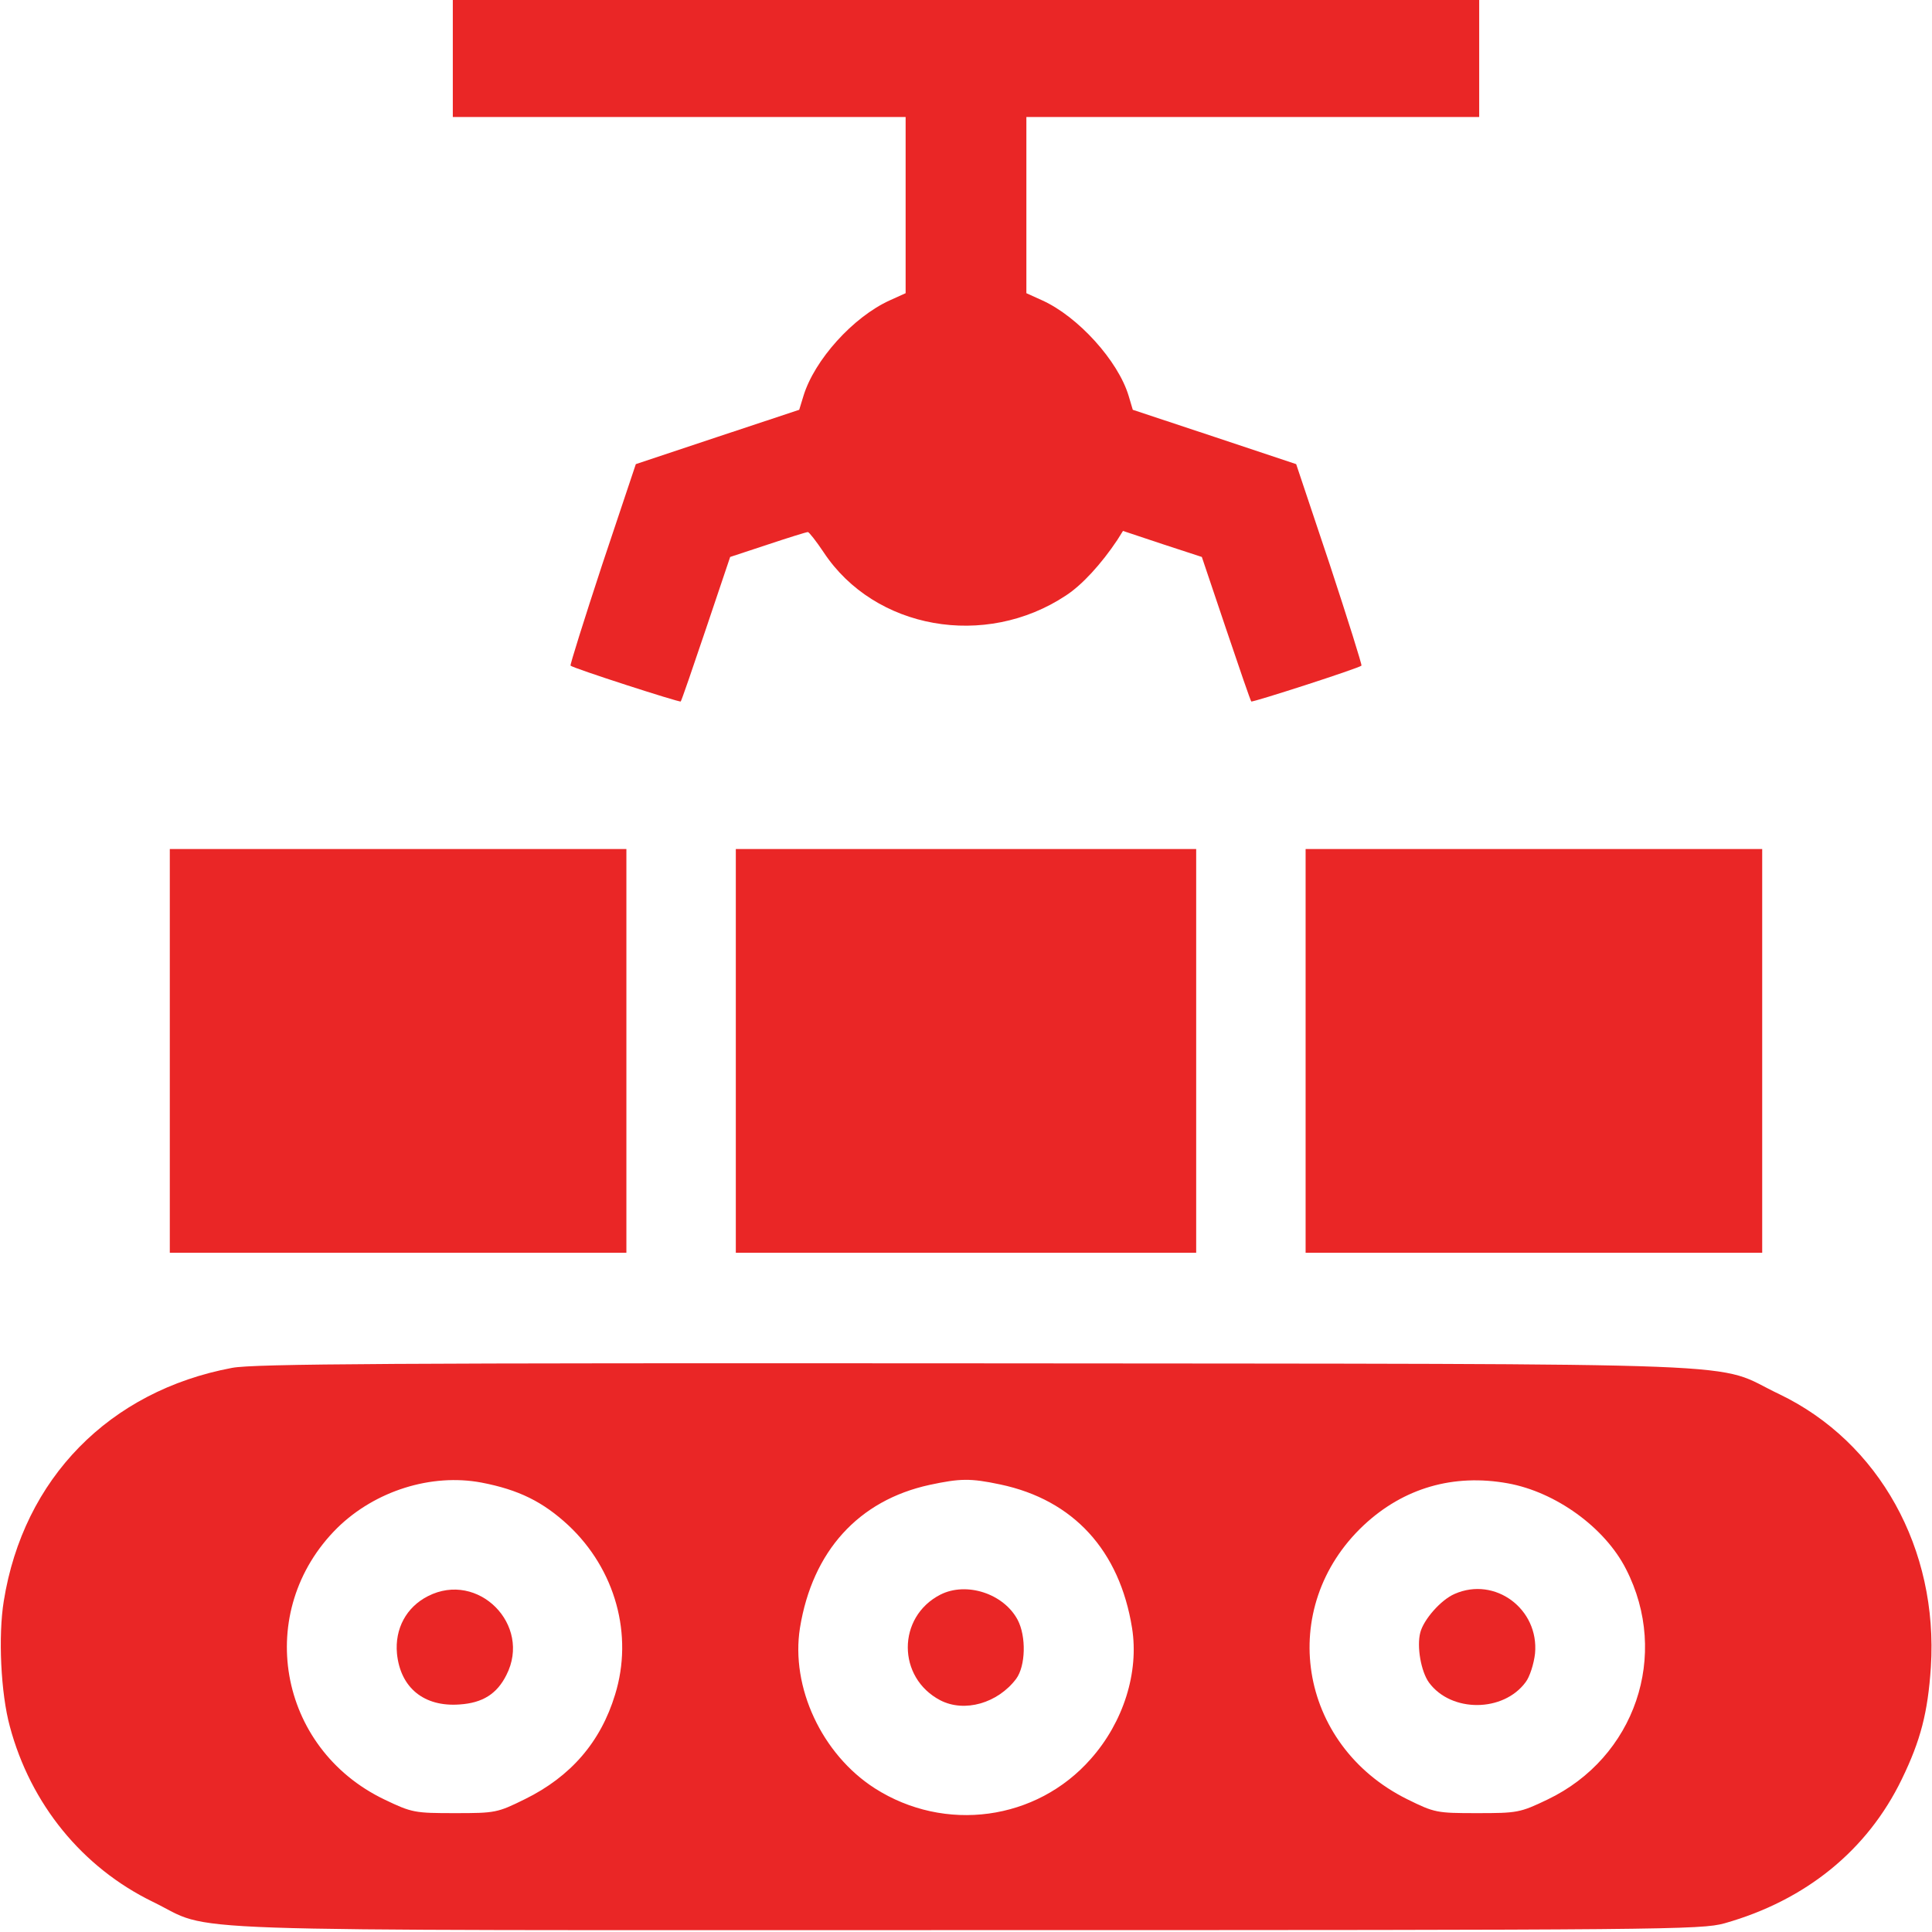
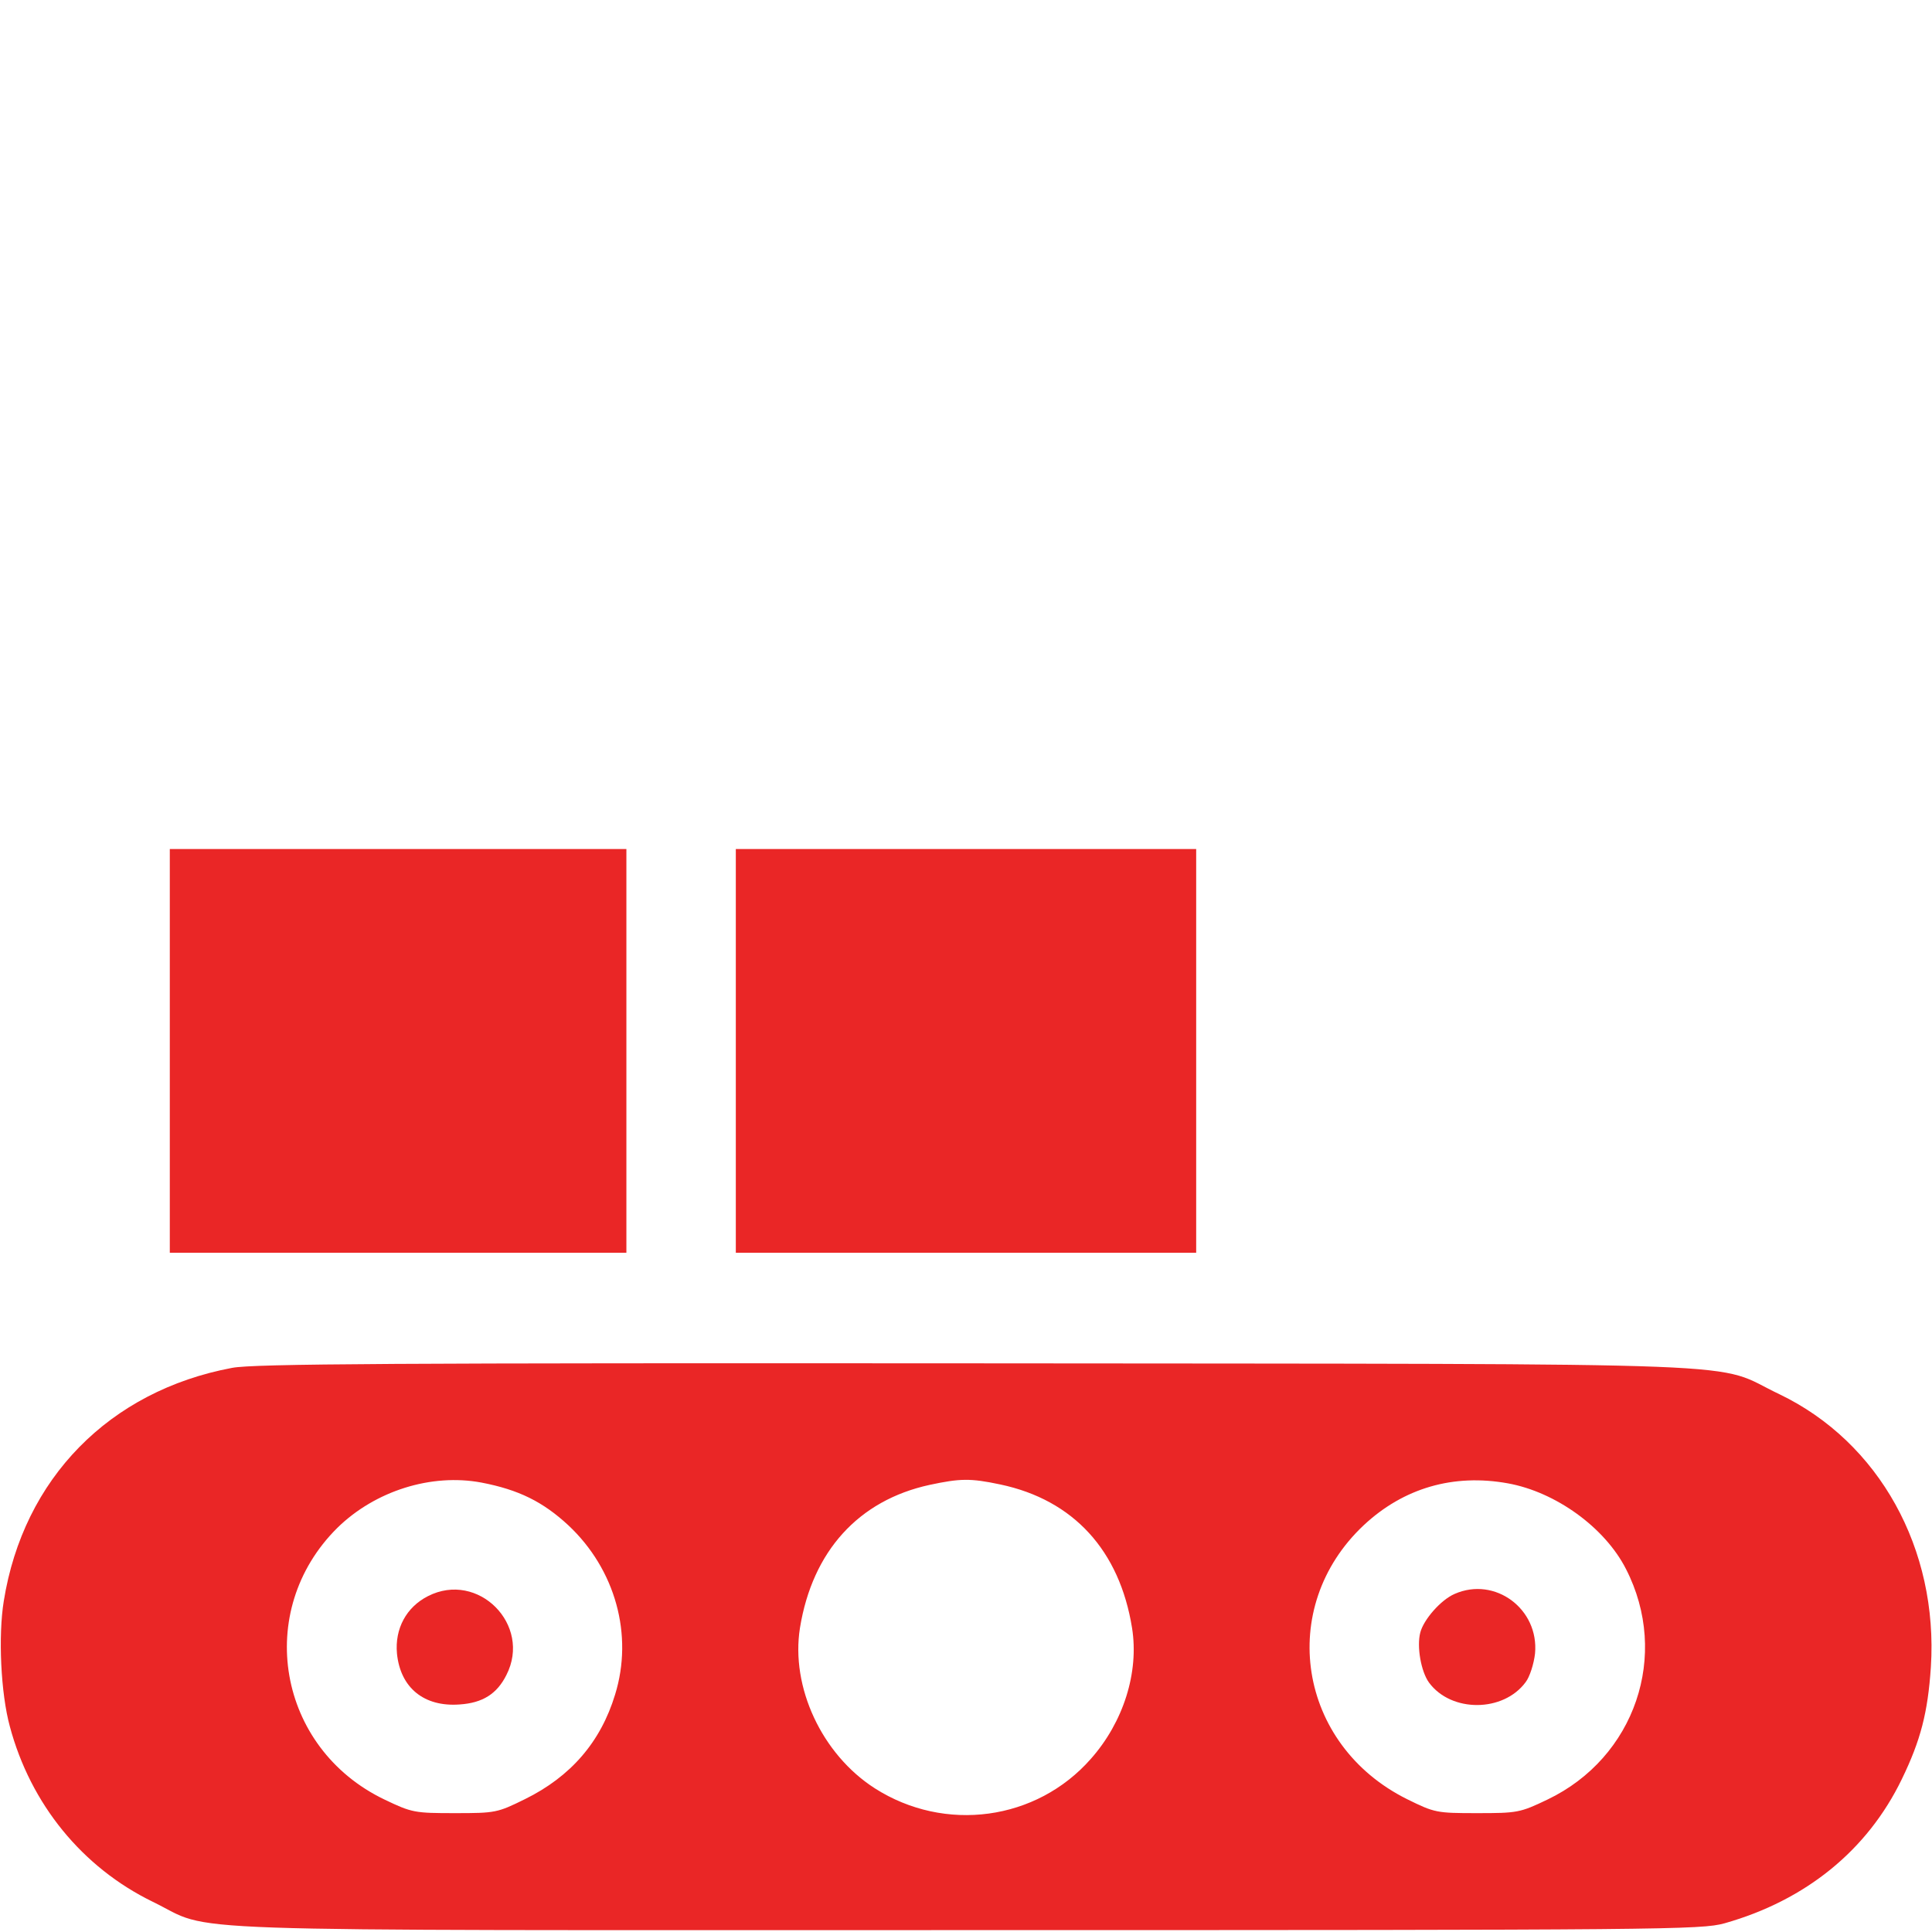
<svg xmlns="http://www.w3.org/2000/svg" width="512" height="512" viewBox="0 0 512 512" fill="none">
  <g clip-path="url(#clip0_195_1994)">
-     <path d="M120 15.5V31H180H240V54.3V77.7L235.8 79.6C226.1 84 215.8 95.4 212.9 105L211.8 108.6L190.1 115.8L168.5 123L159.6 149.6C154.8 164.2 151 176.3 151.2 176.4C151.9 177.1 180.1 186.2 180.4 185.9C180.6 185.7 183.6 177 187.1 166.6L193.5 147.6L203.5 144.3C208.9 142.5 213.7 141 214.1 141C214.4 141 216.3 143.4 218.3 146.4C231.8 166.8 261.1 172 282.5 157.8C286.8 155 291.9 149.4 296.1 143.1L297.6 140.7L308.1 144.2L318.5 147.6L324.9 166.6C328.4 177 331.4 185.7 331.6 185.9C331.9 186.2 360.1 177.1 360.8 176.4C361 176.3 357.2 164.2 352.4 149.6L343.5 123L321.9 115.8L300.2 108.6L299.1 104.9C296.3 95.6 285.7 83.9 276.2 79.6L272 77.7V54.3V31H332H392V15.5V-2.71843e-05H256H120V15.5Z" fill="#EA2626" />
    <path d="M45 278.5V332H105.5H166V278.5V225H105.5H45V278.5Z" fill="#EA2626" />
    <path d="M195 278.5V332H256H317V278.5V225H256H195V278.5Z" fill="#EA2626" />
-     <path d="M346 278.5V332H406.5H467V278.5V225H406.5H346V278.5Z" fill="#EA2626" />
    <path d="M61.5 362.5C29 368.6 6.2 391.8 1 424.3C-0.5 433.5 0.2 448.7 2.6 457.5C8.1 478.1 21.8 494.9 40.5 504C57.4 512.2 37.5 511.5 256 511.5C441.8 511.5 450.8 511.4 457 509.7C478.6 503.6 494.9 490.3 504 471.5C509 461.2 510.9 453.8 511.7 441.8C513.7 410.5 498 382.2 471.6 369.5C453.2 360.8 473.9 361.5 259 361.3C105.4 361.2 67.1 361.4 61.5 362.5ZM127.6 392.9C137.5 394.8 143.9 398 150.6 404.2C163.1 415.9 167.9 433.3 163 449.1C159.2 461.6 151.3 470.8 139.1 476.8C131.8 480.4 131.3 480.5 120.6 480.5C109.9 480.5 109.2 480.4 101.9 476.9C73.5 463.3 67.2 426.9 89.4 404.9C99.4 395.1 114.3 390.4 127.6 392.9ZM265.1 393.4C284.5 397.5 296.7 410.9 300 431.4C301.9 443.2 297.7 456.4 289.1 466.1C274.7 482.5 250.4 485.8 231.8 473.9C217.8 464.9 209.5 447.1 212 431.4C215.3 411.1 227.5 397.6 246.4 393.5C254.4 391.8 257.1 391.7 265.1 393.4ZM399.6 393.1C412.3 395.4 425.3 404.8 430.9 415.8C442.6 438.6 433.3 465.8 410.1 476.9C402.8 480.4 402.1 480.5 391.4 480.5C380.7 480.5 380.2 480.4 372.9 476.8C343.9 462.4 338.2 426 361.4 404.2C372 394.3 385.2 390.5 399.6 393.1Z" fill="#EA2626" />
    <path d="M113.4 423C107.7 425.9 104.6 431.6 105.2 438.2C106.1 447.3 112.4 452.4 121.8 451.7C127.9 451.3 131.7 448.9 134.2 443.9C141 430.6 126.7 416.2 113.4 423Z" fill="#EA2626" />
-     <path d="M249.2 422.6C237.7 428.5 237.7 444.6 249.2 450.6C255.6 453.9 264.4 451.4 269.3 444.9C271.8 441.5 272 433.7 269.7 429.3C266 422.3 256.1 419.1 249.2 422.6Z" fill="#EA2626" />
    <path d="M385.5 422.4C381.8 424 377.3 429.2 376.4 432.6C375.4 436.4 376.6 443 378.7 445.9C384.6 453.9 398.4 453.8 404.3 445.8C405.4 444.4 406.5 440.9 406.8 438.2C407.9 426.4 396.2 417.7 385.5 422.4Z" fill="#EA2626" />
  </g>
  <defs>
    <clipPath id="clip0_195_1994">
      <rect width="512" height="512" fill="white" />
    </clipPath>
  </defs>
</svg>